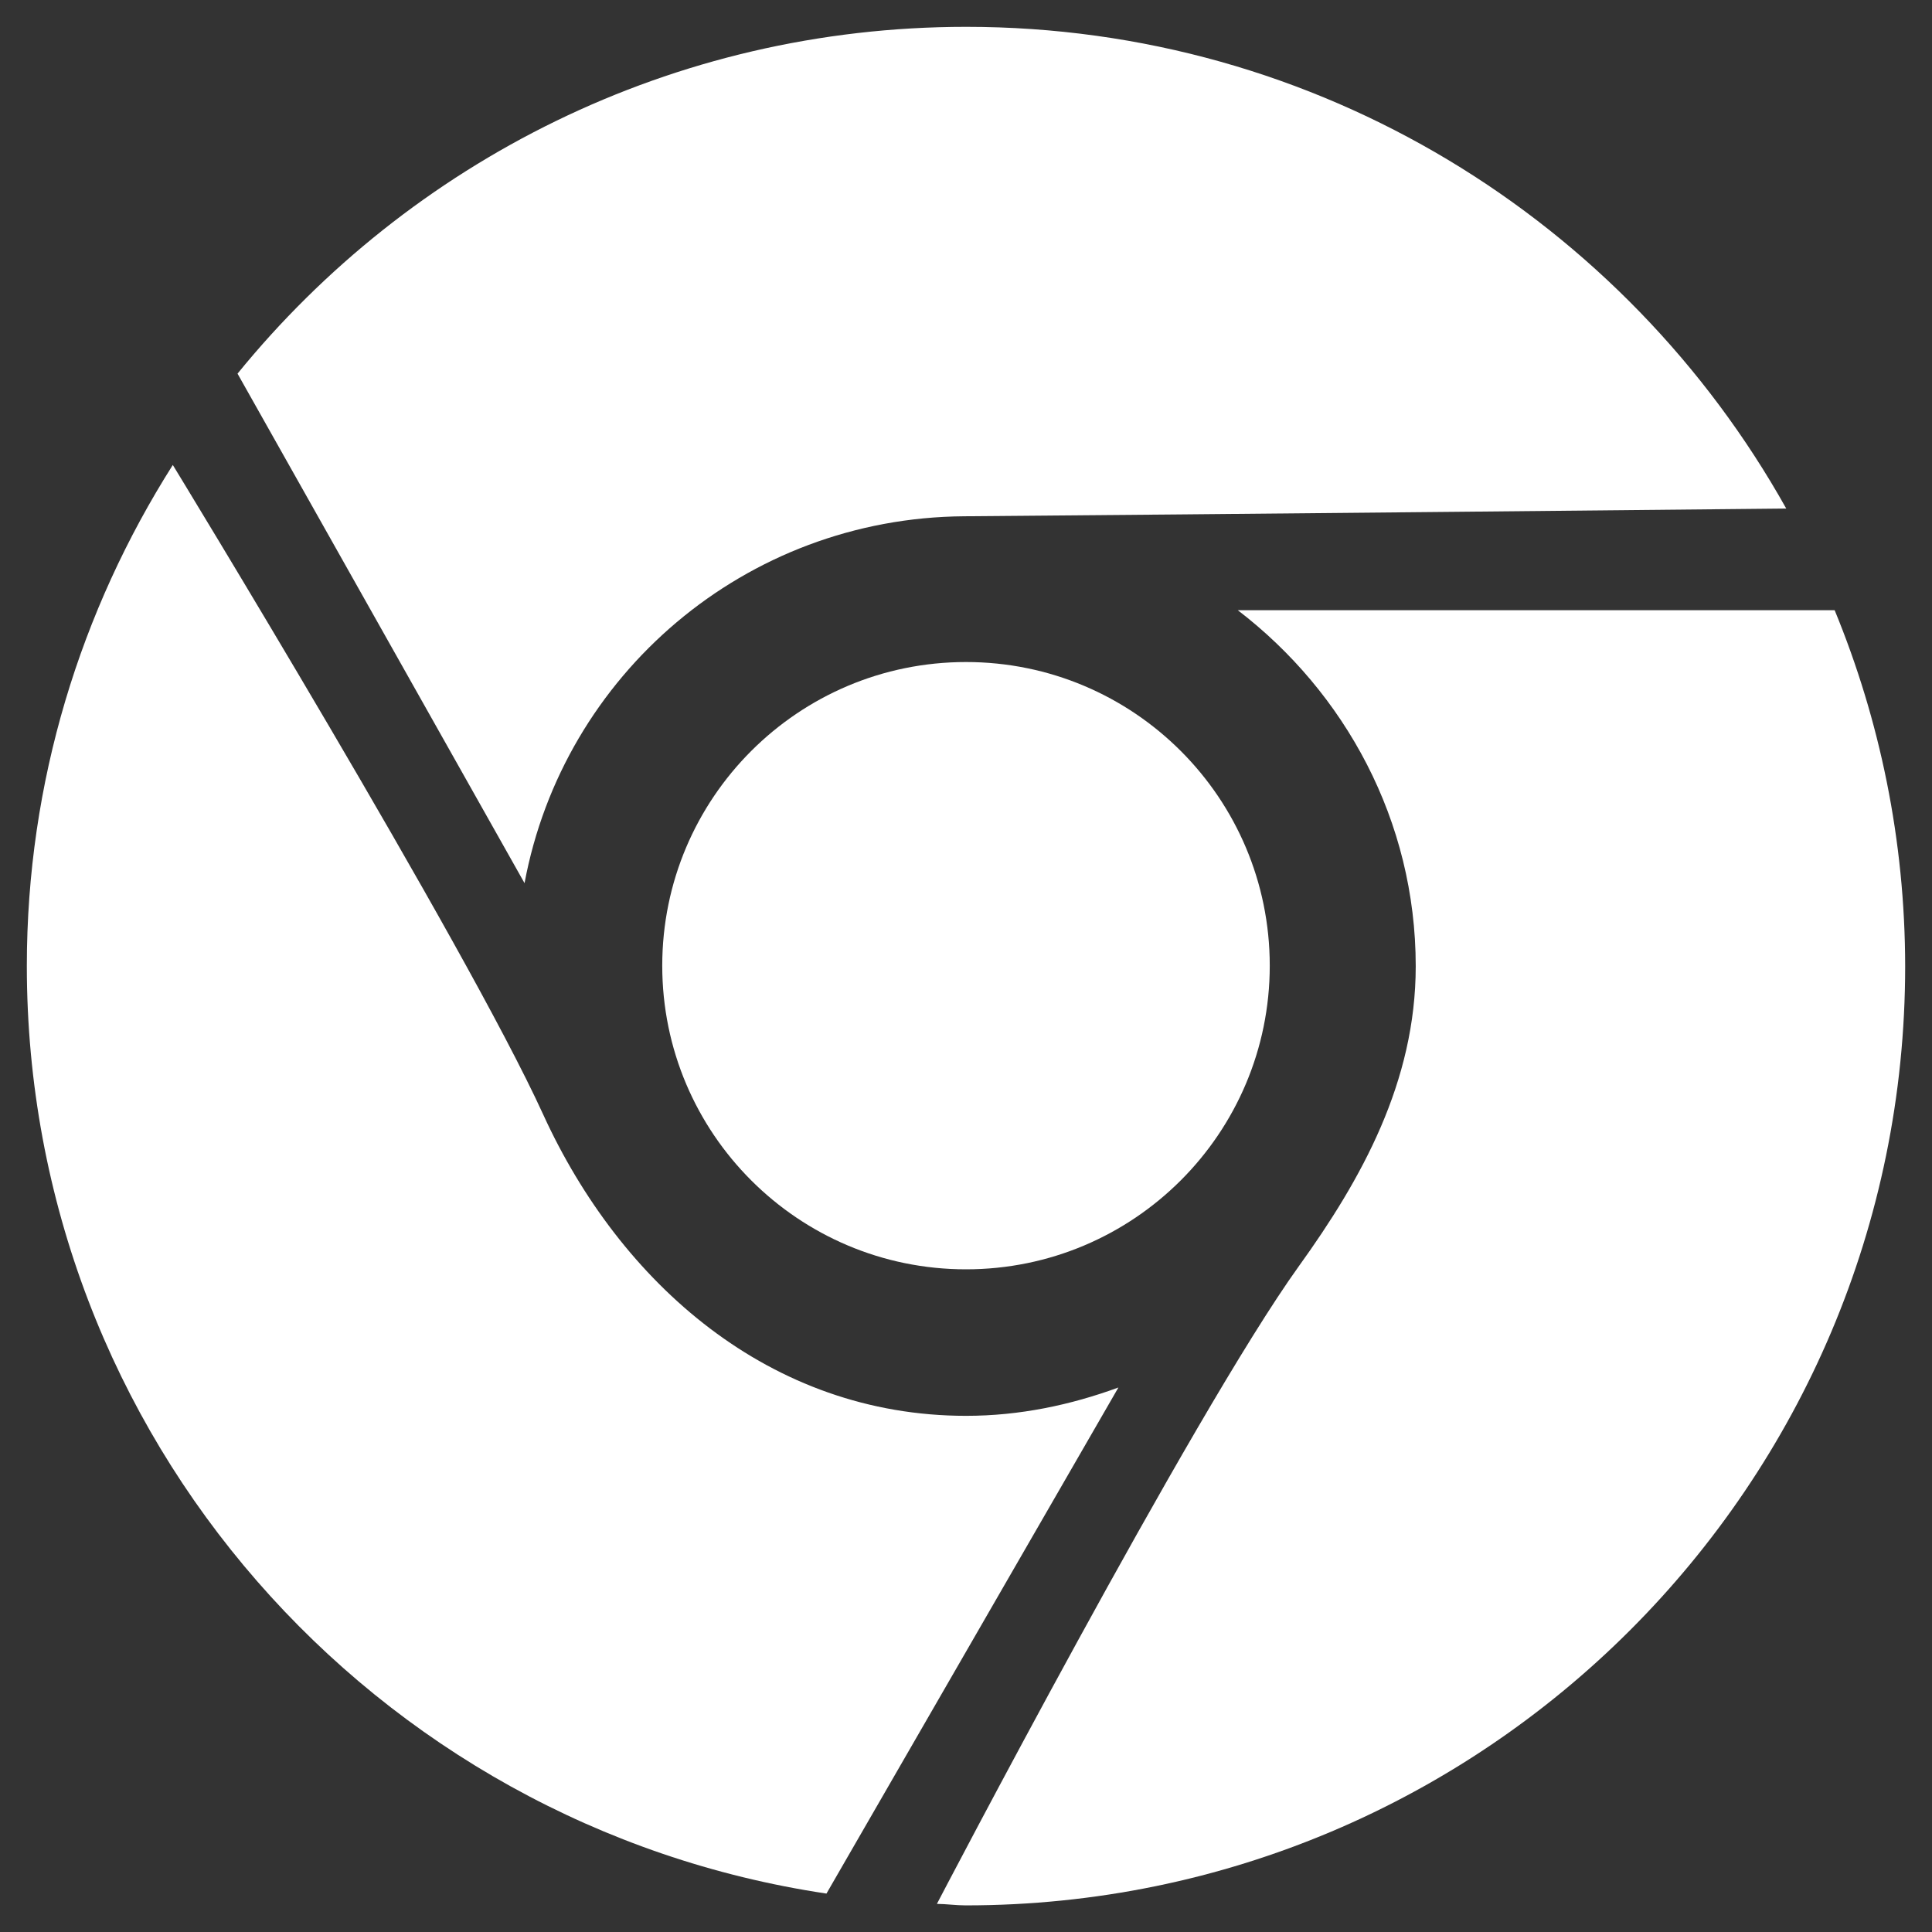
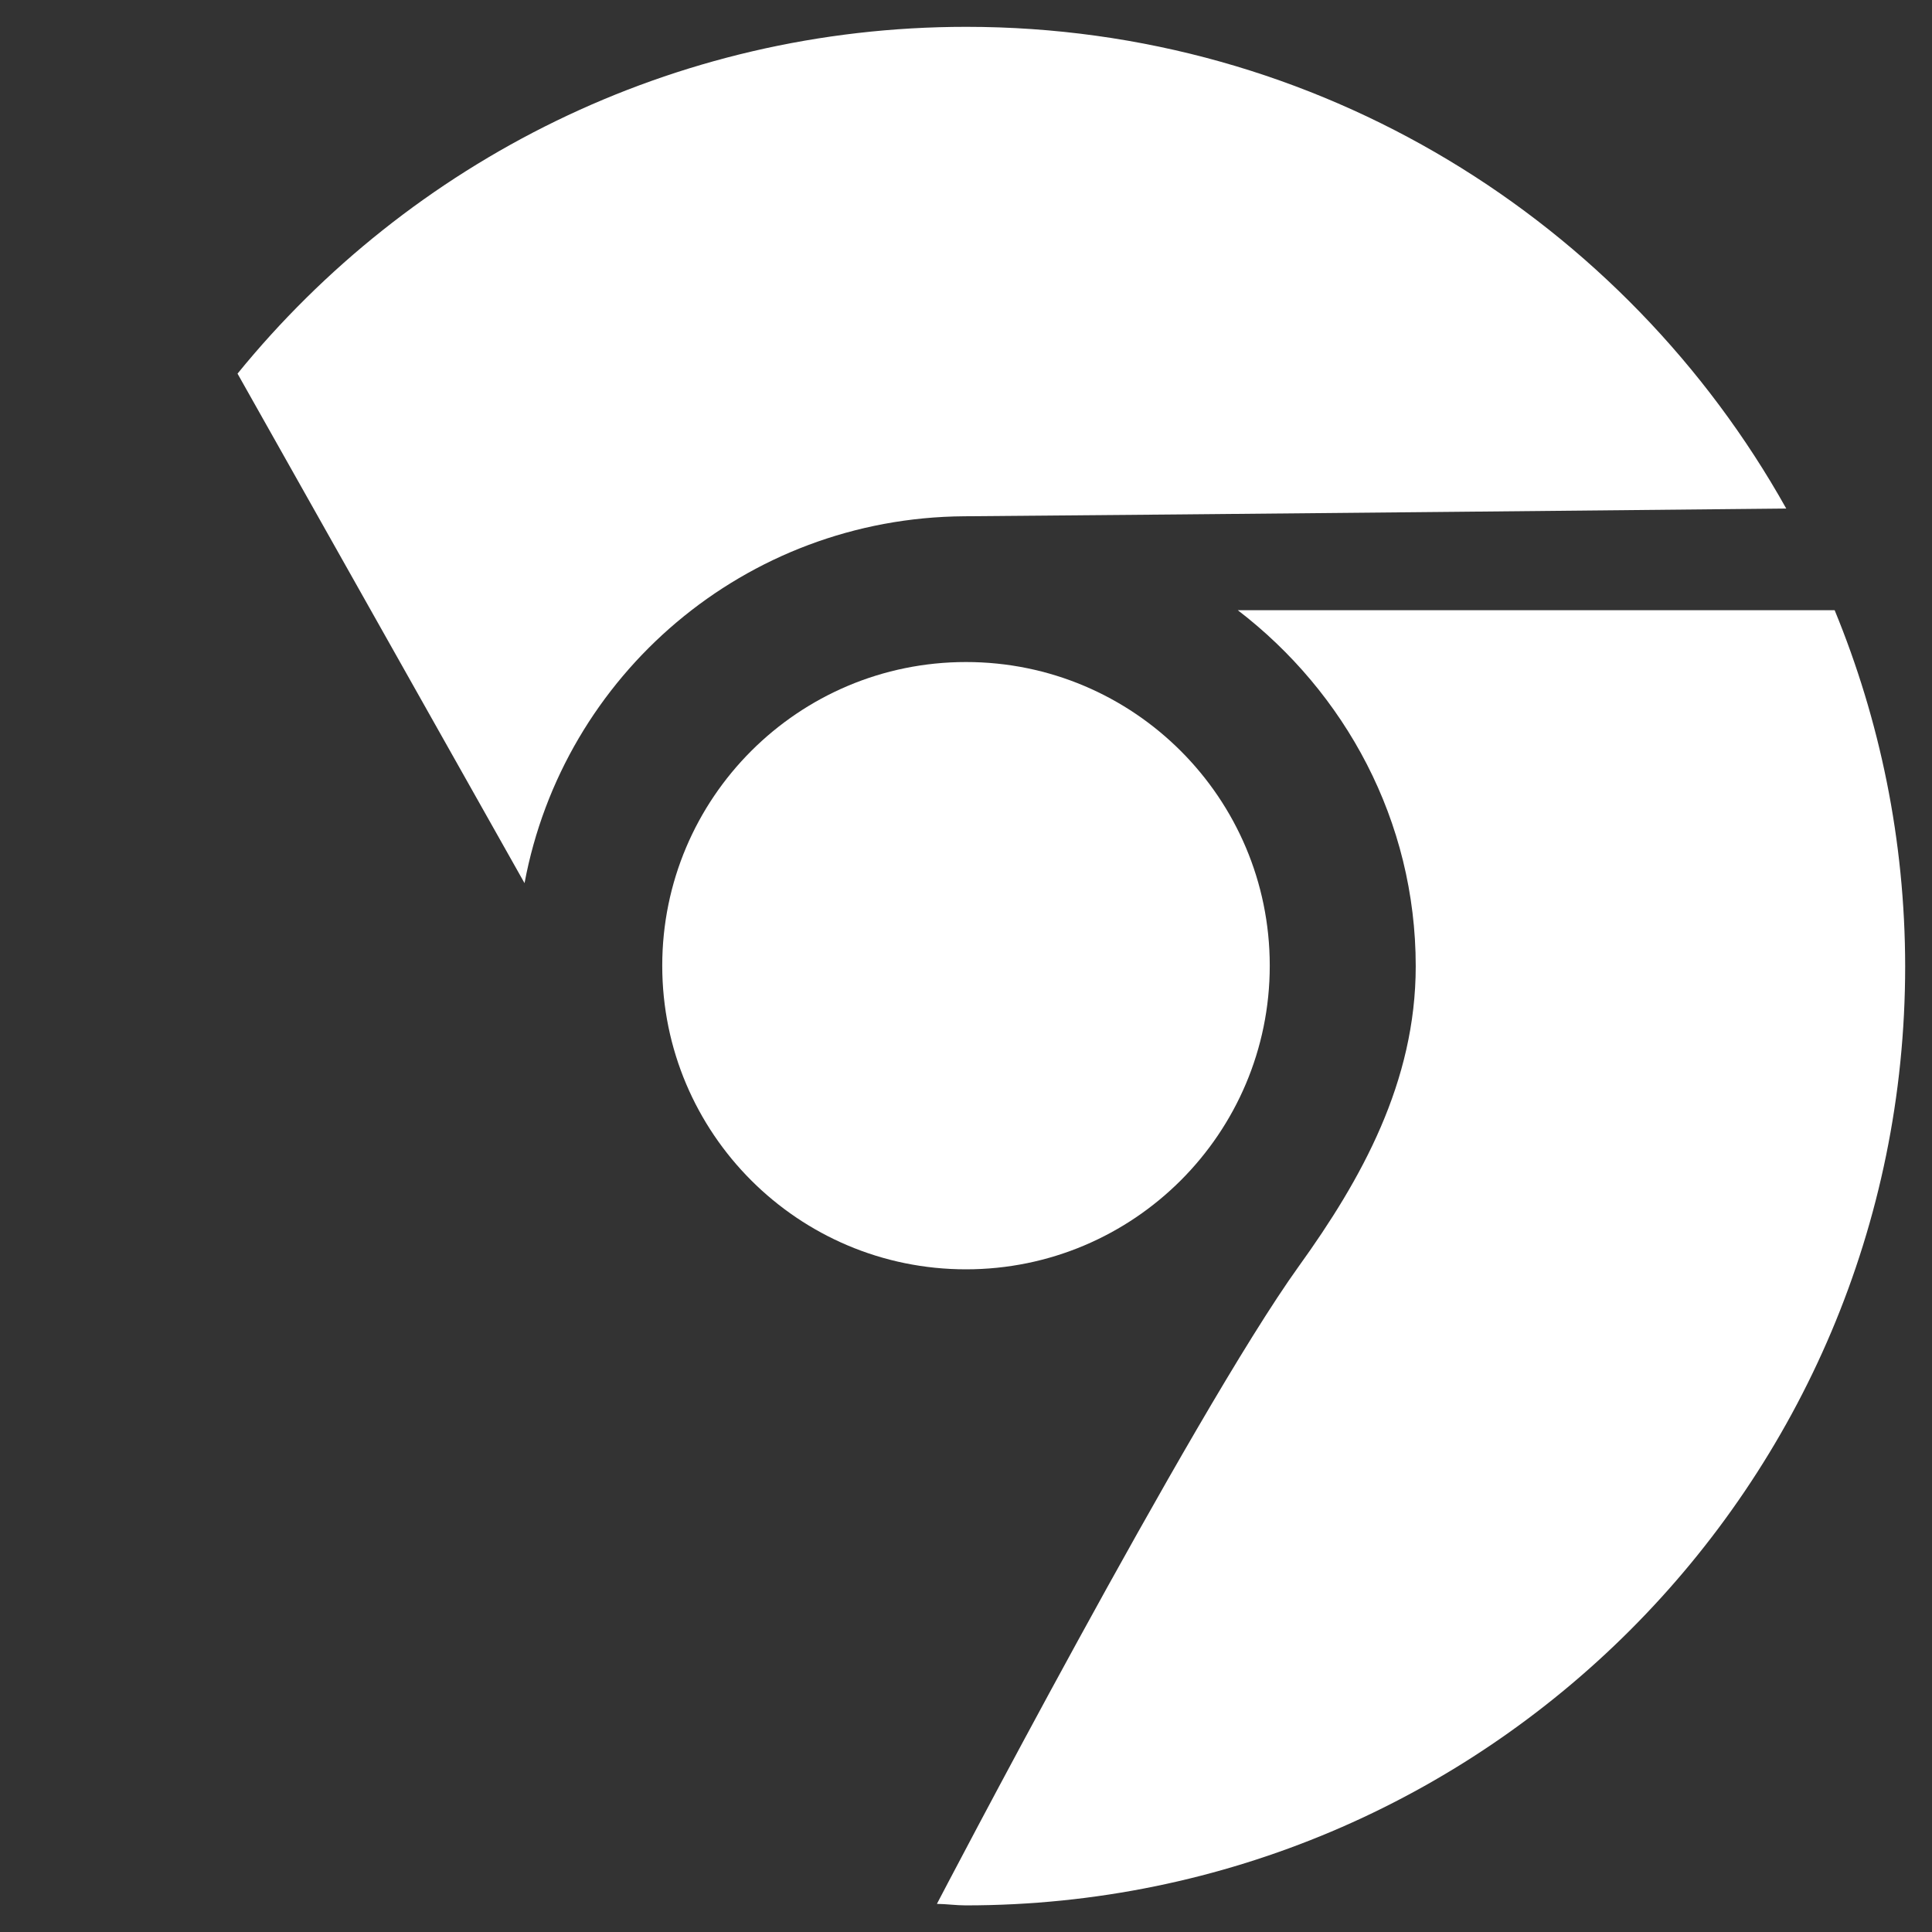
<svg xmlns="http://www.w3.org/2000/svg" width="18" height="18" viewBox="0 0 18 18" fill="none">
  <rect x="0" y="0" width="18" height="18" fill="#333333" stroke="none" />
  <path fill-rule="evenodd" clip-rule="evenodd" d="M17.093 5.685H11.532C12.53 6.45 13.19 7.645 13.19 9.002C13.19 10.08 12.685 10.986 12.101 11.797C11.105 13.183 8.729 17.738 8.729 17.738C8.82 17.739 8.906 17.752 8.998 17.752C13.831 17.752 17.75 13.834 17.75 9.003C17.749 7.828 17.514 6.708 17.093 5.685Z" fill="white" />
-   <path fill-rule="evenodd" clip-rule="evenodd" d="M9.001 13.191C7.172 13.191 5.779 11.956 5.06 10.382C4.338 8.799 1.61 4.332 1.61 4.332C0.753 5.684 0.25 7.282 0.25 9C0.25 13.389 3.485 17.012 7.7 17.642L10.42 12.927C9.975 13.09 9.501 13.191 9.001 13.191Z" fill="white" />
  <path d="M9 11.826C10.563 11.826 11.83 10.559 11.83 8.997C11.83 7.435 10.563 6.168 9 6.168C7.437 6.168 6.17 7.435 6.17 8.997C6.17 10.559 7.437 11.826 9 11.826Z" fill="white" />
  <path fill-rule="evenodd" clip-rule="evenodd" d="M8.984 4.81C10.898 4.796 16.642 4.738 16.642 4.738C15.145 2.062 12.288 0.25 9.002 0.25C6.262 0.25 3.817 1.51 2.213 3.481L4.887 8.228C5.248 6.289 6.94 4.824 8.984 4.81Z" fill="white" />
</svg>